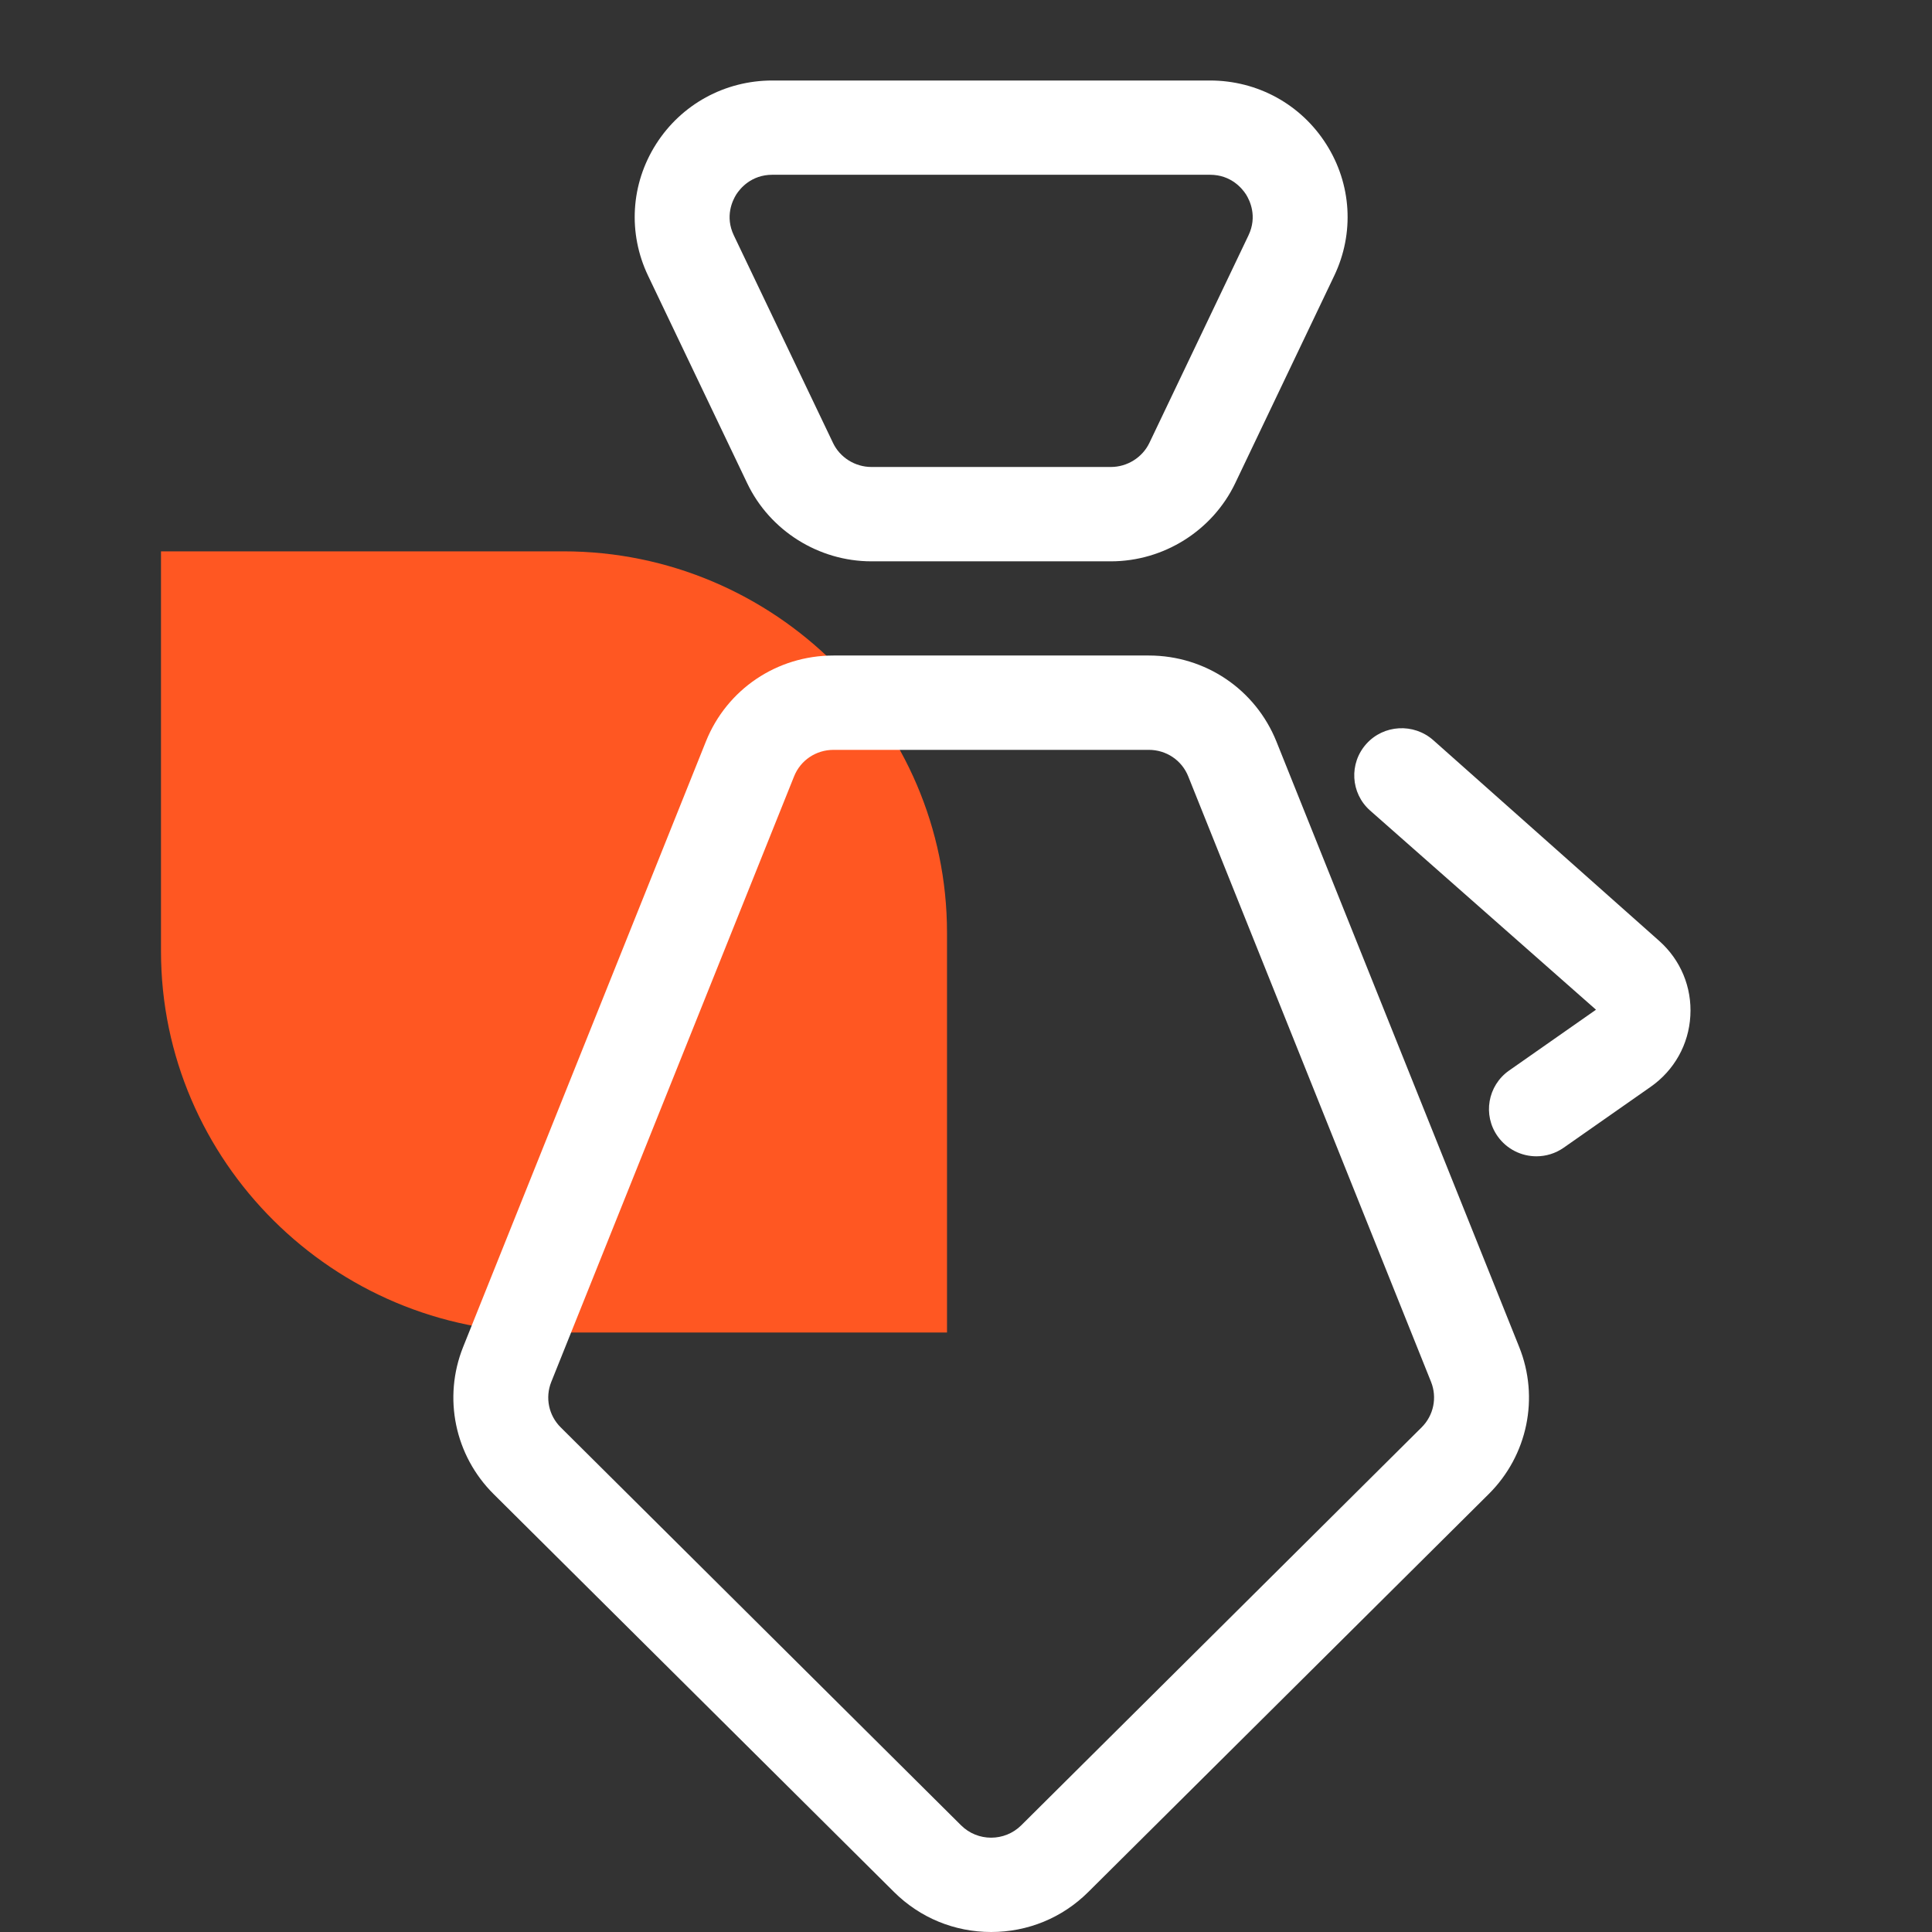
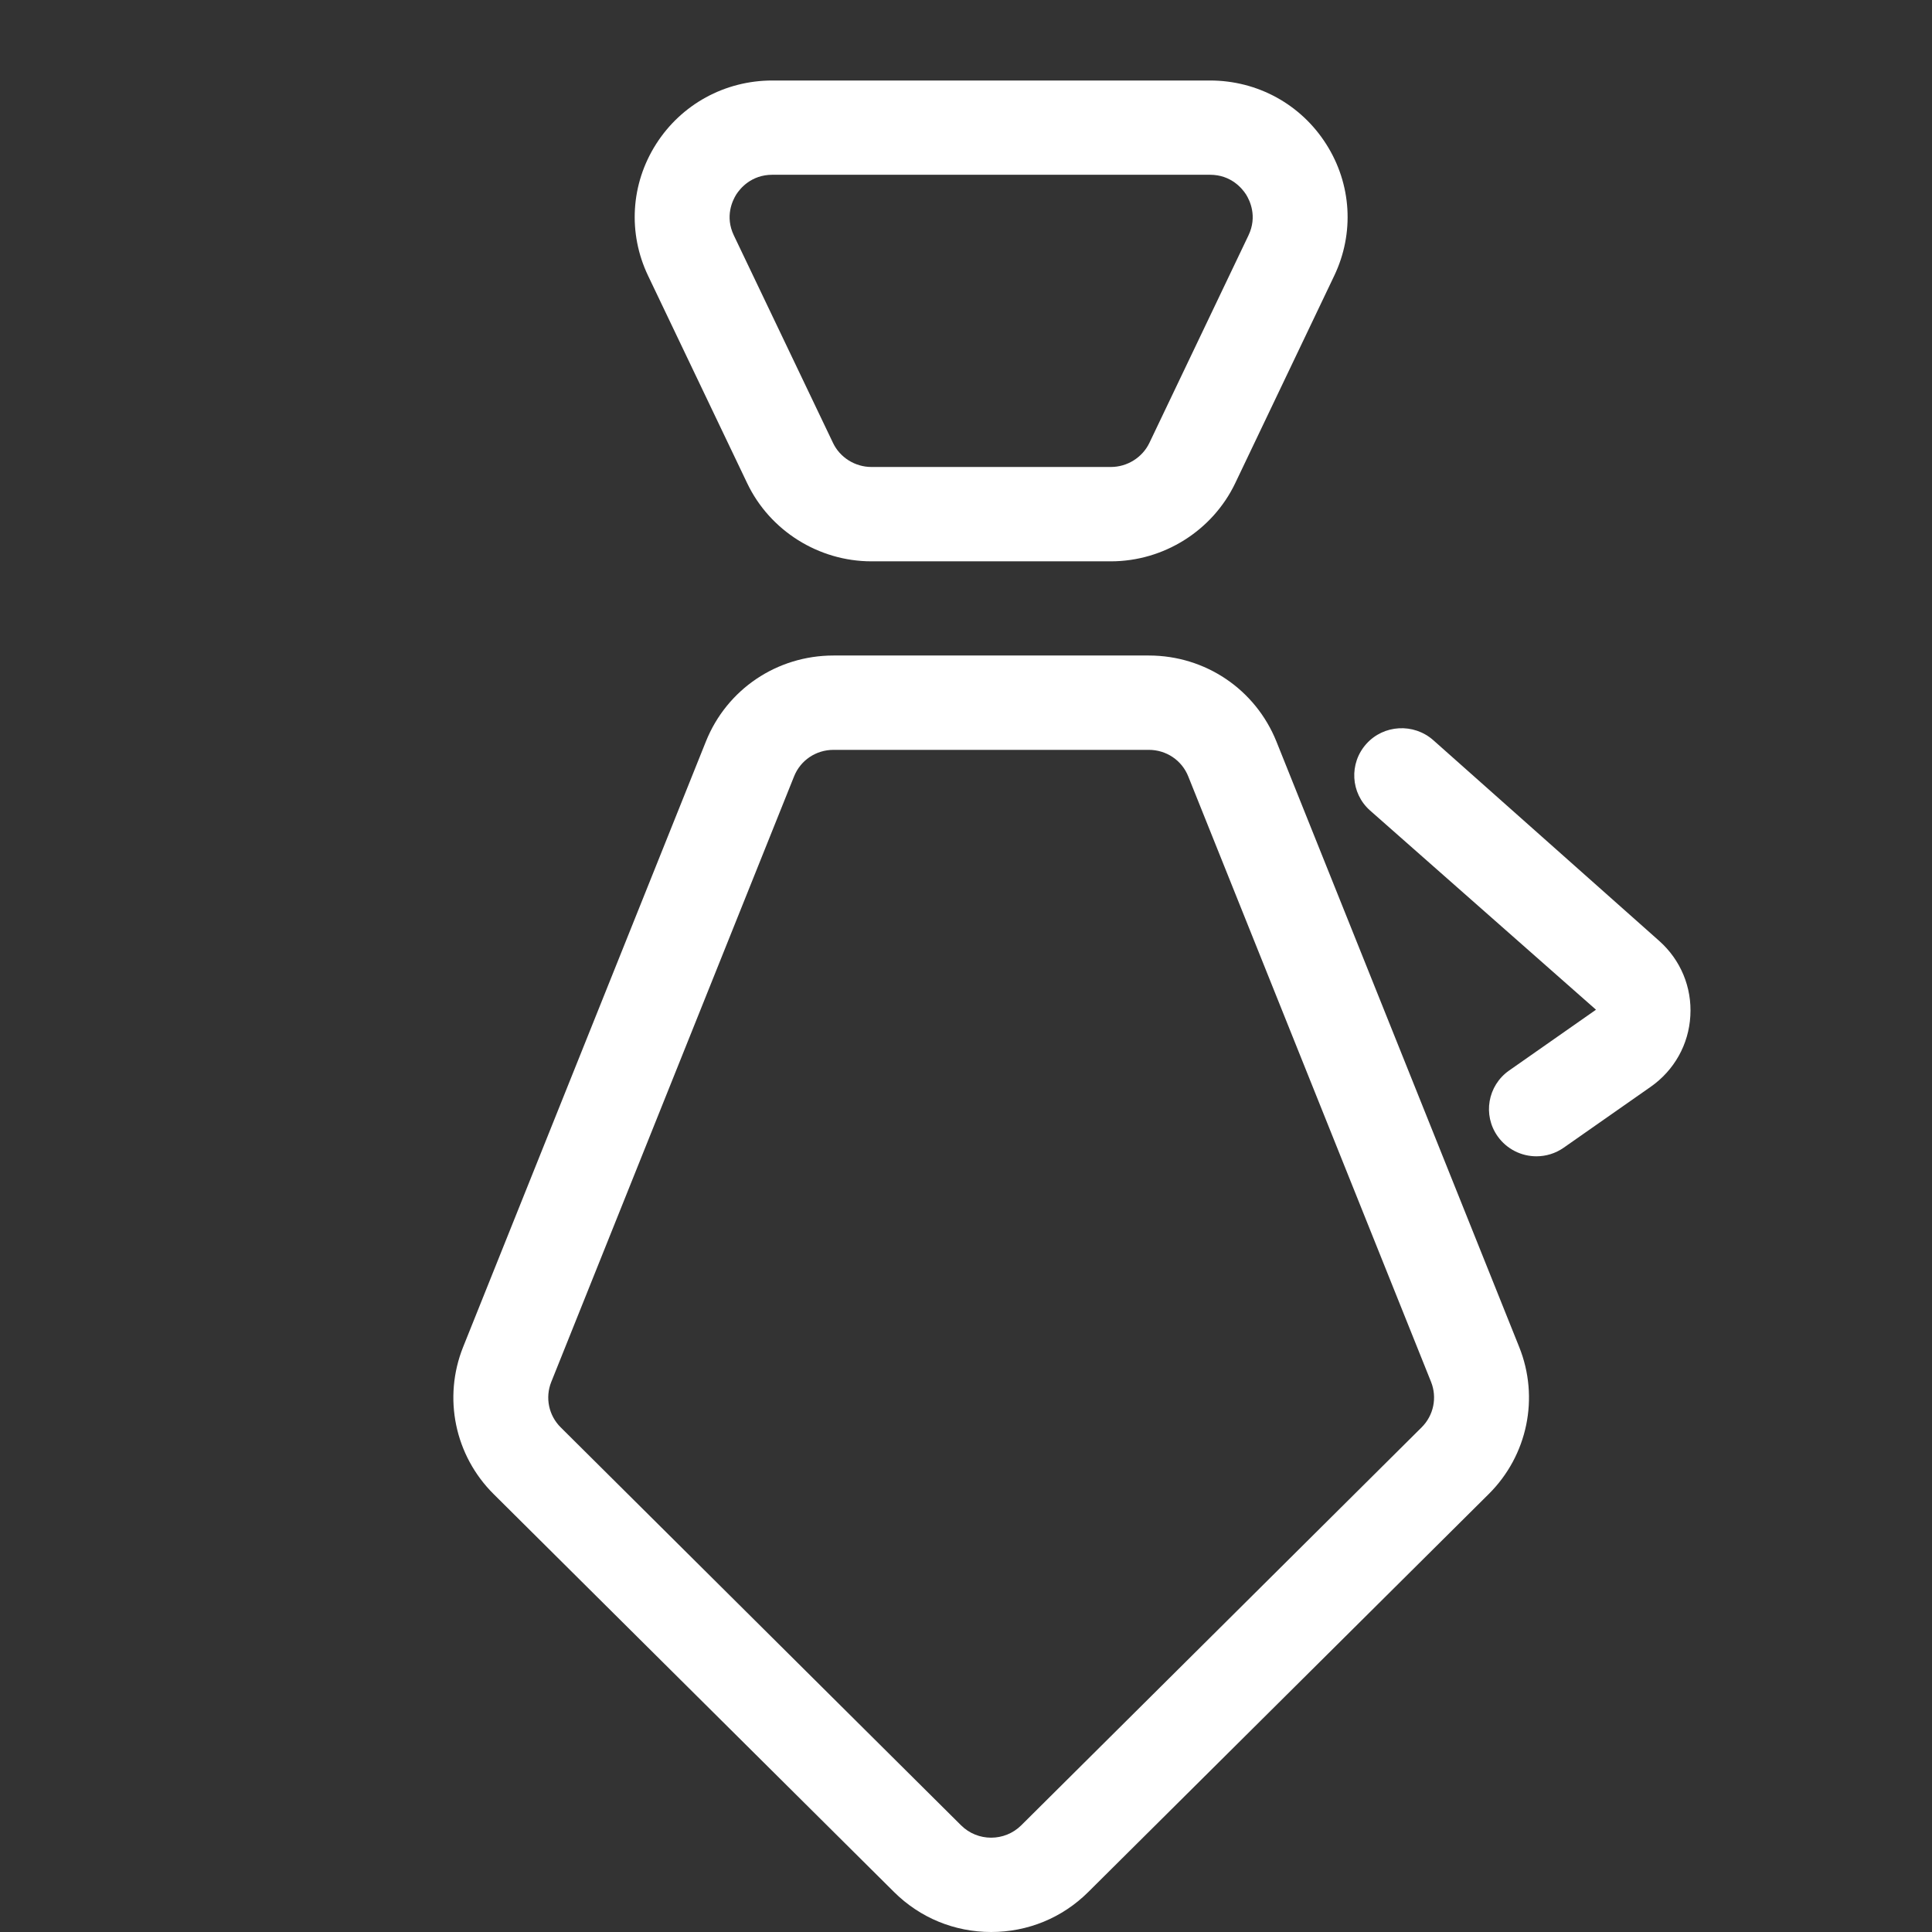
<svg xmlns="http://www.w3.org/2000/svg" width="24px" height="24px" viewBox="0 0 24 24" version="1.1">
  <rect x="0" y="0" width="24" height="24" fill="#333333" stroke="none" />
  <title>icon/24x24/jy-white-o</title>
  <g id="icon/24x24/jy-white-o" stroke="none" stroke-width="1" fill="none" fill-rule="evenodd">
-     <path d="M11.764,11.585 L11.764,16.553 L6.765,16.553 C4.144,16.553 2,14.423 2,11.818 L2,6.849 L7,6.849 C9.62,6.849 11.764,8.98 11.764,11.585" id="Fill-1" fill="#FF5722" />
    <path d="M14.271,8.143 C14.973,8.143 15.595,8.563 15.856,9.211 L15.856,9.211 L18.872,16.733 C19.125,17.363 18.976,18.08 18.494,18.559 L18.494,18.559 L13.519,23.503 C13.197,23.824 12.768,24 12.313,24 C11.857,24 11.429,23.824 11.106,23.503 L11.106,23.503 L6.132,18.56 C5.649,18.08 5.501,17.363 5.753,16.733 L5.753,16.733 L8.769,9.211 C9.029,8.563 9.651,8.143 10.354,8.143 L10.354,8.143 Z M14.271,9.315 L10.354,9.315 C10.137,9.315 9.944,9.444 9.864,9.645 L9.864,9.645 L6.848,17.167 C6.77,17.362 6.816,17.583 6.965,17.731 L6.965,17.731 L11.939,22.675 C12.145,22.88 12.48,22.879 12.686,22.675 L12.686,22.675 L17.66,17.731 C17.809,17.583 17.855,17.361 17.777,17.166 L17.777,17.166 L14.761,9.645 C14.681,9.444 14.488,9.315 14.271,9.315 L14.271,9.315 Z M16.973,9.241 C17.189,9 17.562,8.98 17.805,9.195 L17.805,9.195 L20.611,11.688 C20.878,11.925 21.019,12.265 20.998,12.62 C20.978,12.975 20.798,13.296 20.505,13.501 L20.505,13.501 L19.425,14.257 C19.322,14.329 19.204,14.364 19.086,14.364 C18.901,14.364 18.719,14.277 18.604,14.115 C18.417,13.851 18.48,13.486 18.746,13.299 L18.746,13.299 L19.826,12.543 L17.019,10.068 C16.777,9.853 16.756,9.483 16.973,9.241 Z M15.031,1 C15.621,1 16.16,1.295 16.475,1.791 C16.79,2.286 16.827,2.897 16.574,3.426 L16.574,3.426 L15.344,6.003 C15.062,6.592 14.456,6.973 13.8,6.973 L13.8,6.973 L10.825,6.973 C10.169,6.973 9.563,6.592 9.282,6.003 L9.282,6.003 L8.051,3.426 C7.798,2.897 7.835,2.285 8.15,1.79 C8.465,1.295 9.005,1 9.595,1 L9.595,1 Z M15.031,2.171 L9.595,2.171 C9.331,2.171 9.193,2.343 9.146,2.416 C9.1,2.49 9.003,2.687 9.116,2.924 L9.116,2.924 L10.347,5.5 C10.433,5.683 10.622,5.801 10.825,5.801 L10.825,5.801 L13.8,5.801 C14.003,5.801 14.192,5.683 14.279,5.5 L14.279,5.5 L15.509,2.924 C15.622,2.687 15.525,2.49 15.479,2.416 C15.432,2.343 15.294,2.171 15.031,2.171 L15.031,2.171 Z" id="Combined-Shape" fill="#FFFFFF" />
  </g>
</svg>